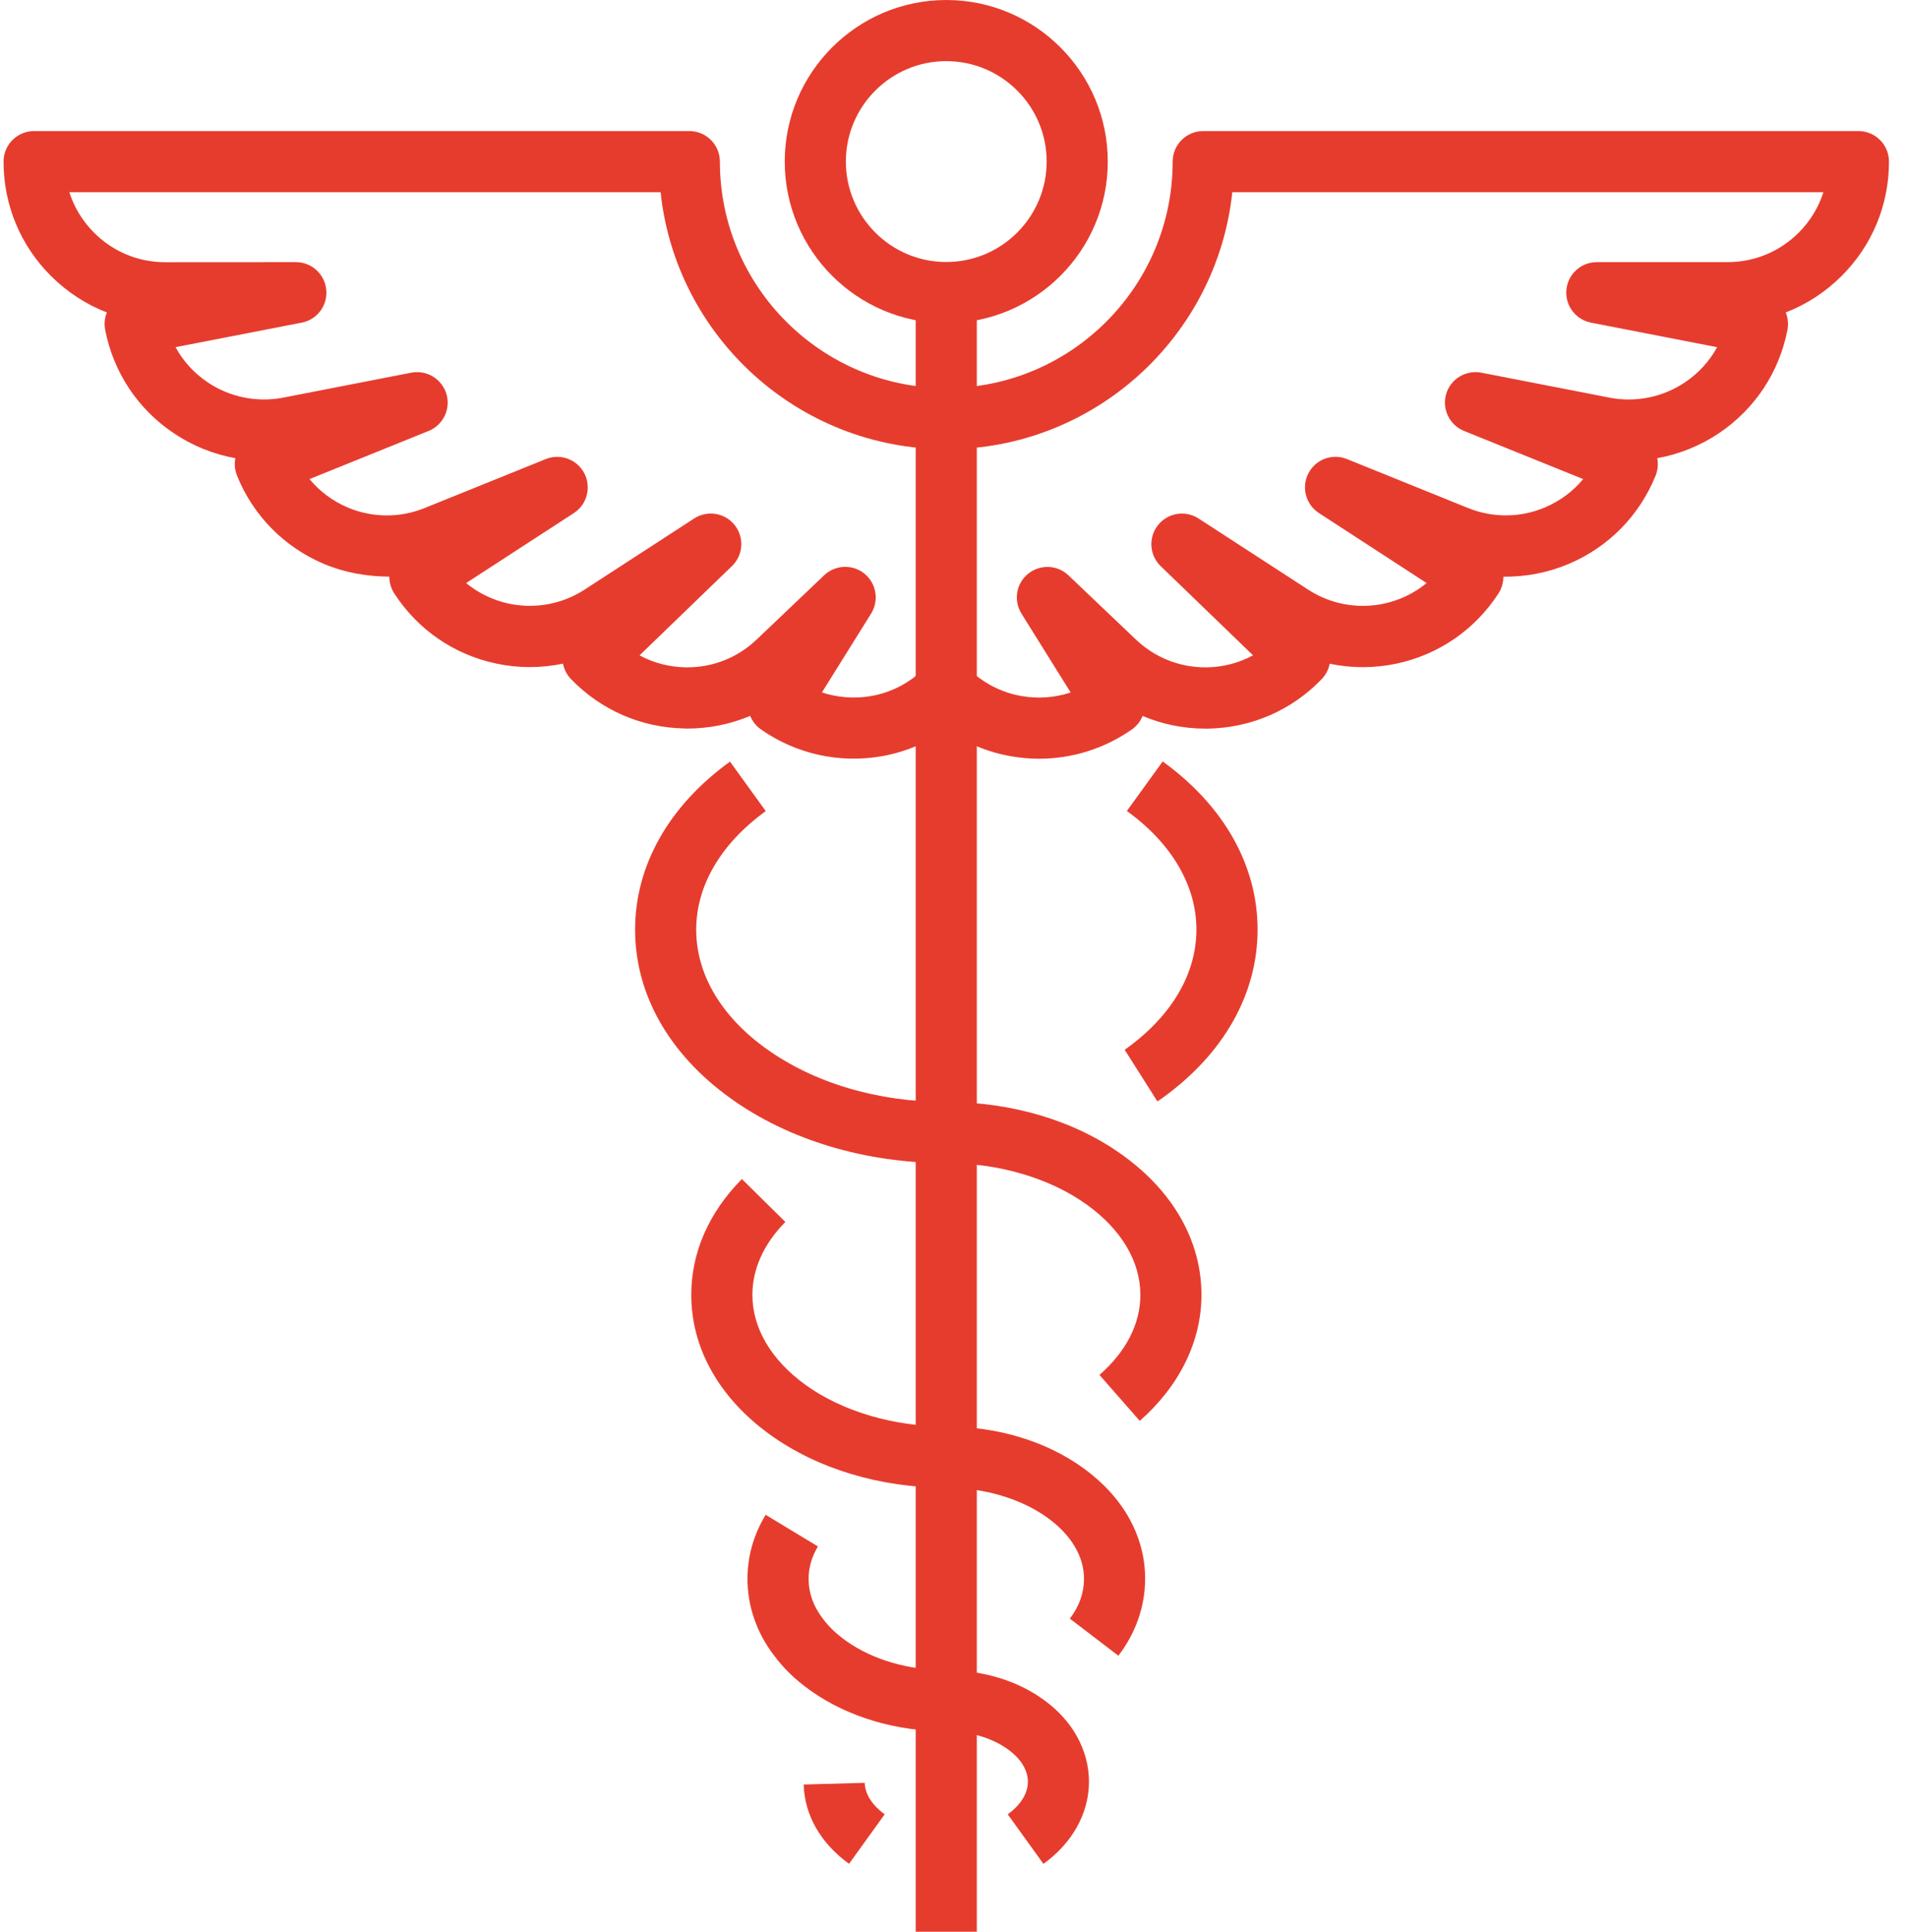
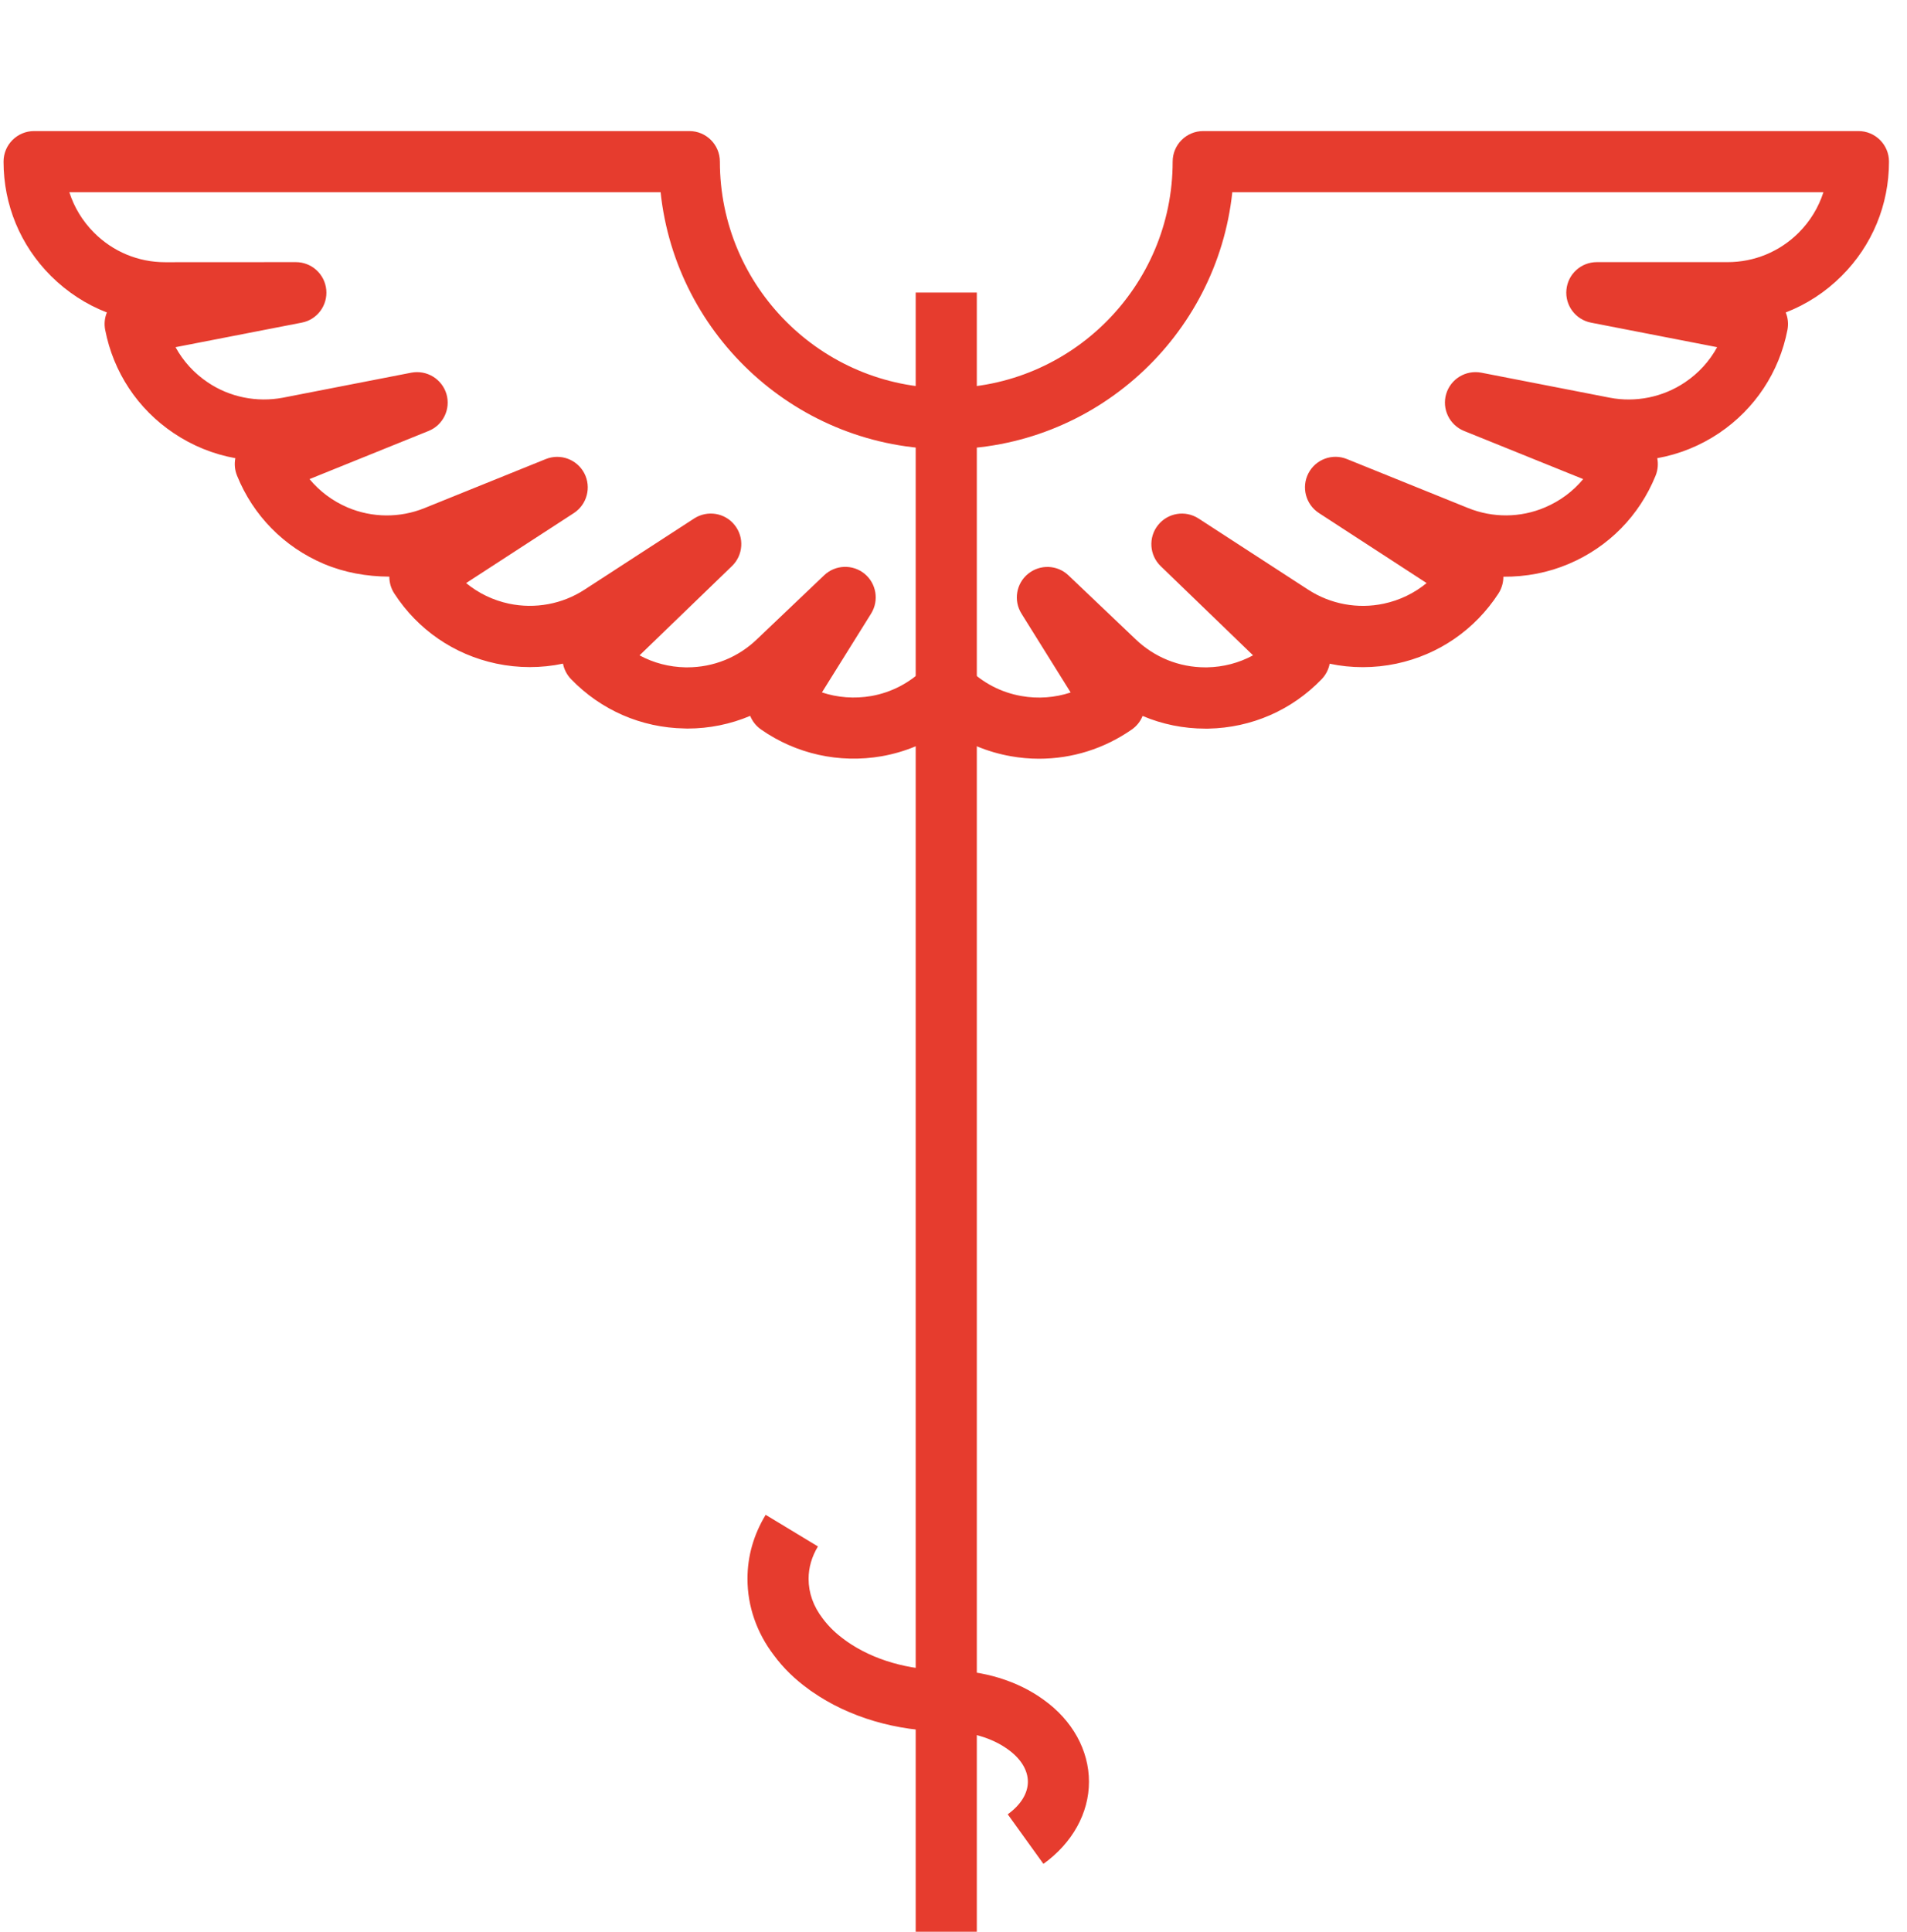
<svg xmlns="http://www.w3.org/2000/svg" width="79px" height="80px" viewBox="0 0 79 80" version="1.1">
  <title>np_medicine_1290636_E63C2E</title>
  <desc>Created with Sketch.</desc>
  <defs />
  <g id="About" stroke="none" stroke-width="1" fill="none" fill-rule="evenodd">
    <g id="np_medicine_1290636_E63C2E" fill="#E63C2E" fill-rule="nonzero">
      <path d="M43.041,31.422 C42.653,31.422 42.26,31.387 41.875,31.318 C40.903,31.147 39.997,30.768 39.2,30.209 C38.403,30.768 37.497,31.147 36.528,31.318 C34.772,31.625 32.975,31.225 31.525,30.209 C31.316,30.062 31.166,29.865 31.078,29.647 C30.266,29.99 29.385,30.172 28.478,30.172 L28.356,30.168 C26.566,30.137 24.897,29.409 23.656,28.125 C23.478,27.94 23.369,27.718 23.322,27.484 C22.422,27.675 21.472,27.675 20.556,27.481 C18.806,27.109 17.306,26.078 16.332,24.575 C16.194,24.362 16.128,24.118 16.128,23.881 C15.188,23.875 14.275,23.715 13.41,23.35 C11.766,22.65 10.488,21.353 9.819,19.697 C9.725,19.465 9.703,19.215 9.75,18.975 C8.838,18.812 7.966,18.459 7.185,17.931 C5.703,16.934 4.697,15.415 4.357,13.659 C4.31,13.415 4.335,13.165 4.428,12.94 C3.569,12.609 2.782,12.097 2.11,11.428 C0.844,10.165 0.147,8.484 0.147,6.694 C0.147,5.994 0.713,5.428 1.413,5.428 L28.557,5.428 C29.257,5.428 29.822,5.994 29.822,6.694 C29.822,11.865 34.029,16.072 39.201,16.072 C44.373,16.072 48.579,11.866 48.579,6.694 C48.579,5.994 49.145,5.428 49.845,5.428 L76.989,5.428 C77.686,5.428 78.254,5.994 78.254,6.694 C78.254,8.484 77.558,10.165 76.292,11.428 C75.623,12.097 74.833,12.609 73.976,12.94 C74.067,13.159 74.095,13.409 74.048,13.659 C73.708,15.412 72.704,16.931 71.22,17.934 C70.439,18.459 69.567,18.812 68.654,18.975 C68.701,19.215 68.679,19.465 68.586,19.697 C67.914,21.353 66.642,22.65 64.995,23.35 C64.129,23.719 63.217,23.89 62.279,23.884 C62.279,24.122 62.214,24.362 62.076,24.578 C61.101,26.078 59.601,27.112 57.851,27.484 C56.933,27.678 55.983,27.678 55.083,27.487 C55.039,27.722 54.926,27.944 54.751,28.128 C53.511,29.415 51.842,30.14 50.055,30.175 L49.933,30.175 C49.026,30.175 48.145,29.994 47.333,29.65 C47.245,29.872 47.092,30.069 46.886,30.212 C45.748,31.003 44.423,31.422 43.042,31.422 L43.041,31.422 Z M39.2,27.297 C39.538,27.297 39.86,27.431 40.097,27.669 C40.703,28.278 41.472,28.678 42.313,28.825 C43,28.947 43.706,28.894 44.353,28.678 L42.316,25.412 C41.978,24.872 42.094,24.165 42.591,23.762 C43.085,23.362 43.8,23.387 44.263,23.828 L47.031,26.462 C47.819,27.222 48.847,27.637 49.931,27.637 L50.006,27.637 C50.681,27.625 51.331,27.453 51.909,27.14 L48.081,23.444 C47.613,22.99 47.566,22.256 47.972,21.747 C48.378,21.237 49.103,21.119 49.65,21.472 L54.191,24.419 C55.113,25.019 56.244,25.231 57.325,25 C57.988,24.859 58.591,24.565 59.1,24.147 L54.638,21.247 C54.091,20.89 53.903,20.178 54.203,19.6 C54.503,19.022 55.194,18.765 55.8,19.012 L60.819,21.04 C61.841,21.453 62.988,21.447 64.006,21.012 C64.628,20.747 65.166,20.347 65.585,19.841 L60.65,17.847 C60.047,17.603 59.725,16.937 59.91,16.315 C60.097,15.69 60.725,15.312 61.366,15.434 L66.681,16.469 C67.756,16.678 68.891,16.45 69.806,15.831 C70.369,15.453 70.819,14.956 71.135,14.378 L65.91,13.362 C65.269,13.237 64.828,12.647 64.891,12 C64.953,11.35 65.497,10.856 66.15,10.856 L71.566,10.856 C72.678,10.856 73.725,10.422 74.513,9.637 C74.991,9.159 75.338,8.584 75.538,7.959 L51.05,7.959 C50.416,13.934 45.347,18.603 39.21,18.603 C33.069,18.603 28,13.935 27.366,7.959 L2.872,7.959 C3.072,8.584 3.419,9.159 3.897,9.637 C4.684,10.425 5.731,10.859 6.841,10.859 L12.256,10.856 C12.909,10.856 13.453,11.35 13.516,12 C13.578,12.65 13.138,13.241 12.497,13.362 L7.272,14.378 C7.588,14.956 8.038,15.453 8.6,15.831 C9.513,16.45 10.644,16.675 11.725,16.469 L17.038,15.434 C17.681,15.312 18.306,15.694 18.494,16.315 C18.678,16.94 18.359,17.603 17.756,17.847 L12.822,19.841 C13.241,20.347 13.778,20.75 14.4,21.016 C15.416,21.447 16.566,21.456 17.588,21.041 L22.609,19.012 C23.213,18.769 23.903,19.022 24.206,19.6 C24.506,20.178 24.319,20.891 23.775,21.247 L19.31,24.147 C19.819,24.566 20.422,24.859 21.085,25 C22.163,25.228 23.297,25.019 24.216,24.419 L28.756,21.472 C29.303,21.119 30.032,21.234 30.435,21.747 C30.841,22.256 30.791,22.991 30.322,23.444 L26.494,27.141 C27.072,27.453 27.722,27.625 28.4,27.637 L28.475,27.637 C29.556,27.637 30.585,27.222 31.366,26.466 L34.141,23.825 C34.603,23.384 35.319,23.359 35.813,23.759 C36.306,24.162 36.422,24.869 36.088,25.409 L34.05,28.675 C34.694,28.891 35.4,28.944 36.091,28.825 C36.931,28.678 37.7,28.275 38.306,27.666 C38.544,27.431 38.866,27.297 39.2,27.297 L39.2,27.297 Z" id="Shape" />
      <polygon id="Shape" points="37.934 12.116 40.466 12.116 40.466 80 37.934 80" />
-       <path d="M39.2,13.382 C35.509,13.382 32.509,10.382 32.509,6.691 C32.509,3.003 35.512,0 39.2,0 C42.891,0 45.891,3.003 45.891,6.691 C45.894,10.382 42.891,13.382 39.2,13.382 Z M39.2,2.532 C36.906,2.532 35.041,4.398 35.041,6.691 C35.041,8.985 36.906,10.851 39.2,10.851 C41.494,10.851 43.359,8.985 43.359,6.691 C43.362,4.398 41.494,2.532 39.2,2.532 Z" id="Shape" />
-       <path d="M47.216,58.844 L45.547,56.941 C46.657,55.969 47.241,54.822 47.241,53.625 C47.241,52.247 46.457,50.922 45.032,49.897 C43.513,48.797 41.388,48.169 39.204,48.169 C35.838,48.169 32.654,47.21 30.241,45.469 C27.707,43.641 26.31,41.166 26.31,38.503 C26.31,35.844 27.707,33.372 30.241,31.541 L31.722,33.591 C29.863,34.935 28.841,36.678 28.841,38.503 C28.841,40.332 29.863,42.078 31.722,43.416 C33.707,44.85 36.363,45.638 39.204,45.638 C41.951,45.638 44.547,46.422 46.513,47.844 C48.613,49.356 49.772,51.41 49.772,53.625 C49.772,55.544 48.863,57.397 47.216,58.844 L47.216,58.844 Z" id="Shape" />
      <path d="M43.225,77.19 L41.747,75.137 C42.284,74.75 42.581,74.272 42.581,73.79 C42.581,73.306 42.287,72.828 41.753,72.447 C41.097,71.969 40.172,71.7 39.203,71.7 C37.137,71.7 35.165,71.119 33.647,70.062 C33.594,70.028 33.55,69.997 33.503,69.959 C32.928,69.547 32.444,69.072 32.062,68.553 C31.35,67.625 30.965,66.522 30.965,65.384 C30.965,64.453 31.218,63.562 31.718,62.734 L33.884,64.044 C33.628,64.469 33.497,64.922 33.497,65.384 C33.497,65.969 33.693,66.522 34.084,67.031 C34.331,67.362 34.634,67.656 35.006,67.922 L35.078,67.975 C36.175,68.744 37.64,69.169 39.203,69.169 C40.718,69.169 42.15,69.603 43.234,70.394 C44.425,71.244 45.112,72.484 45.112,73.79 C45.112,75.087 44.425,76.328 43.225,77.19 L43.225,77.19 Z" id="Shape" />
-       <path d="M47.947,45.613 L46.591,43.475 L46.666,43.422 C48.541,42.069 49.563,40.325 49.563,38.497 C49.563,36.672 48.538,34.928 46.682,33.585 L48.166,31.535 C50.7,33.366 52.097,35.841 52.097,38.497 C52.097,41.16 50.7,43.635 48.166,45.463 C48.069,45.532 48.013,45.572 47.947,45.613 L47.947,45.613 Z" id="Shape" />
-       <path d="M35.172,77.187 C33.997,76.337 33.328,75.172 33.294,73.903 L35.822,73.834 C35.834,74.297 36.128,74.759 36.65,75.137 L35.172,77.187 Z" id="Shape" />
-       <path d="M46.331,68.569 L44.319,67.034 C44.709,66.525 44.906,65.969 44.906,65.384 C44.906,64.456 44.369,63.556 43.391,62.853 C42.3,62.066 40.772,61.612 39.2,61.612 C36.456,61.612 33.859,60.828 31.887,59.406 C29.794,57.891 28.637,55.838 28.637,53.625 C28.637,51.872 29.362,50.216 30.734,48.828 L32.534,50.606 C31.641,51.509 31.169,52.553 31.169,53.625 C31.169,55.003 31.95,56.328 33.369,57.353 C34.891,58.45 37.016,59.078 39.2,59.078 C41.325,59.078 43.341,59.687 44.875,60.797 C46.528,61.991 47.438,63.619 47.438,65.381 C47.438,66.519 47.056,67.619 46.331,68.569 L46.331,68.569 Z" id="Shape" />
    </g>
  </g>
</svg>